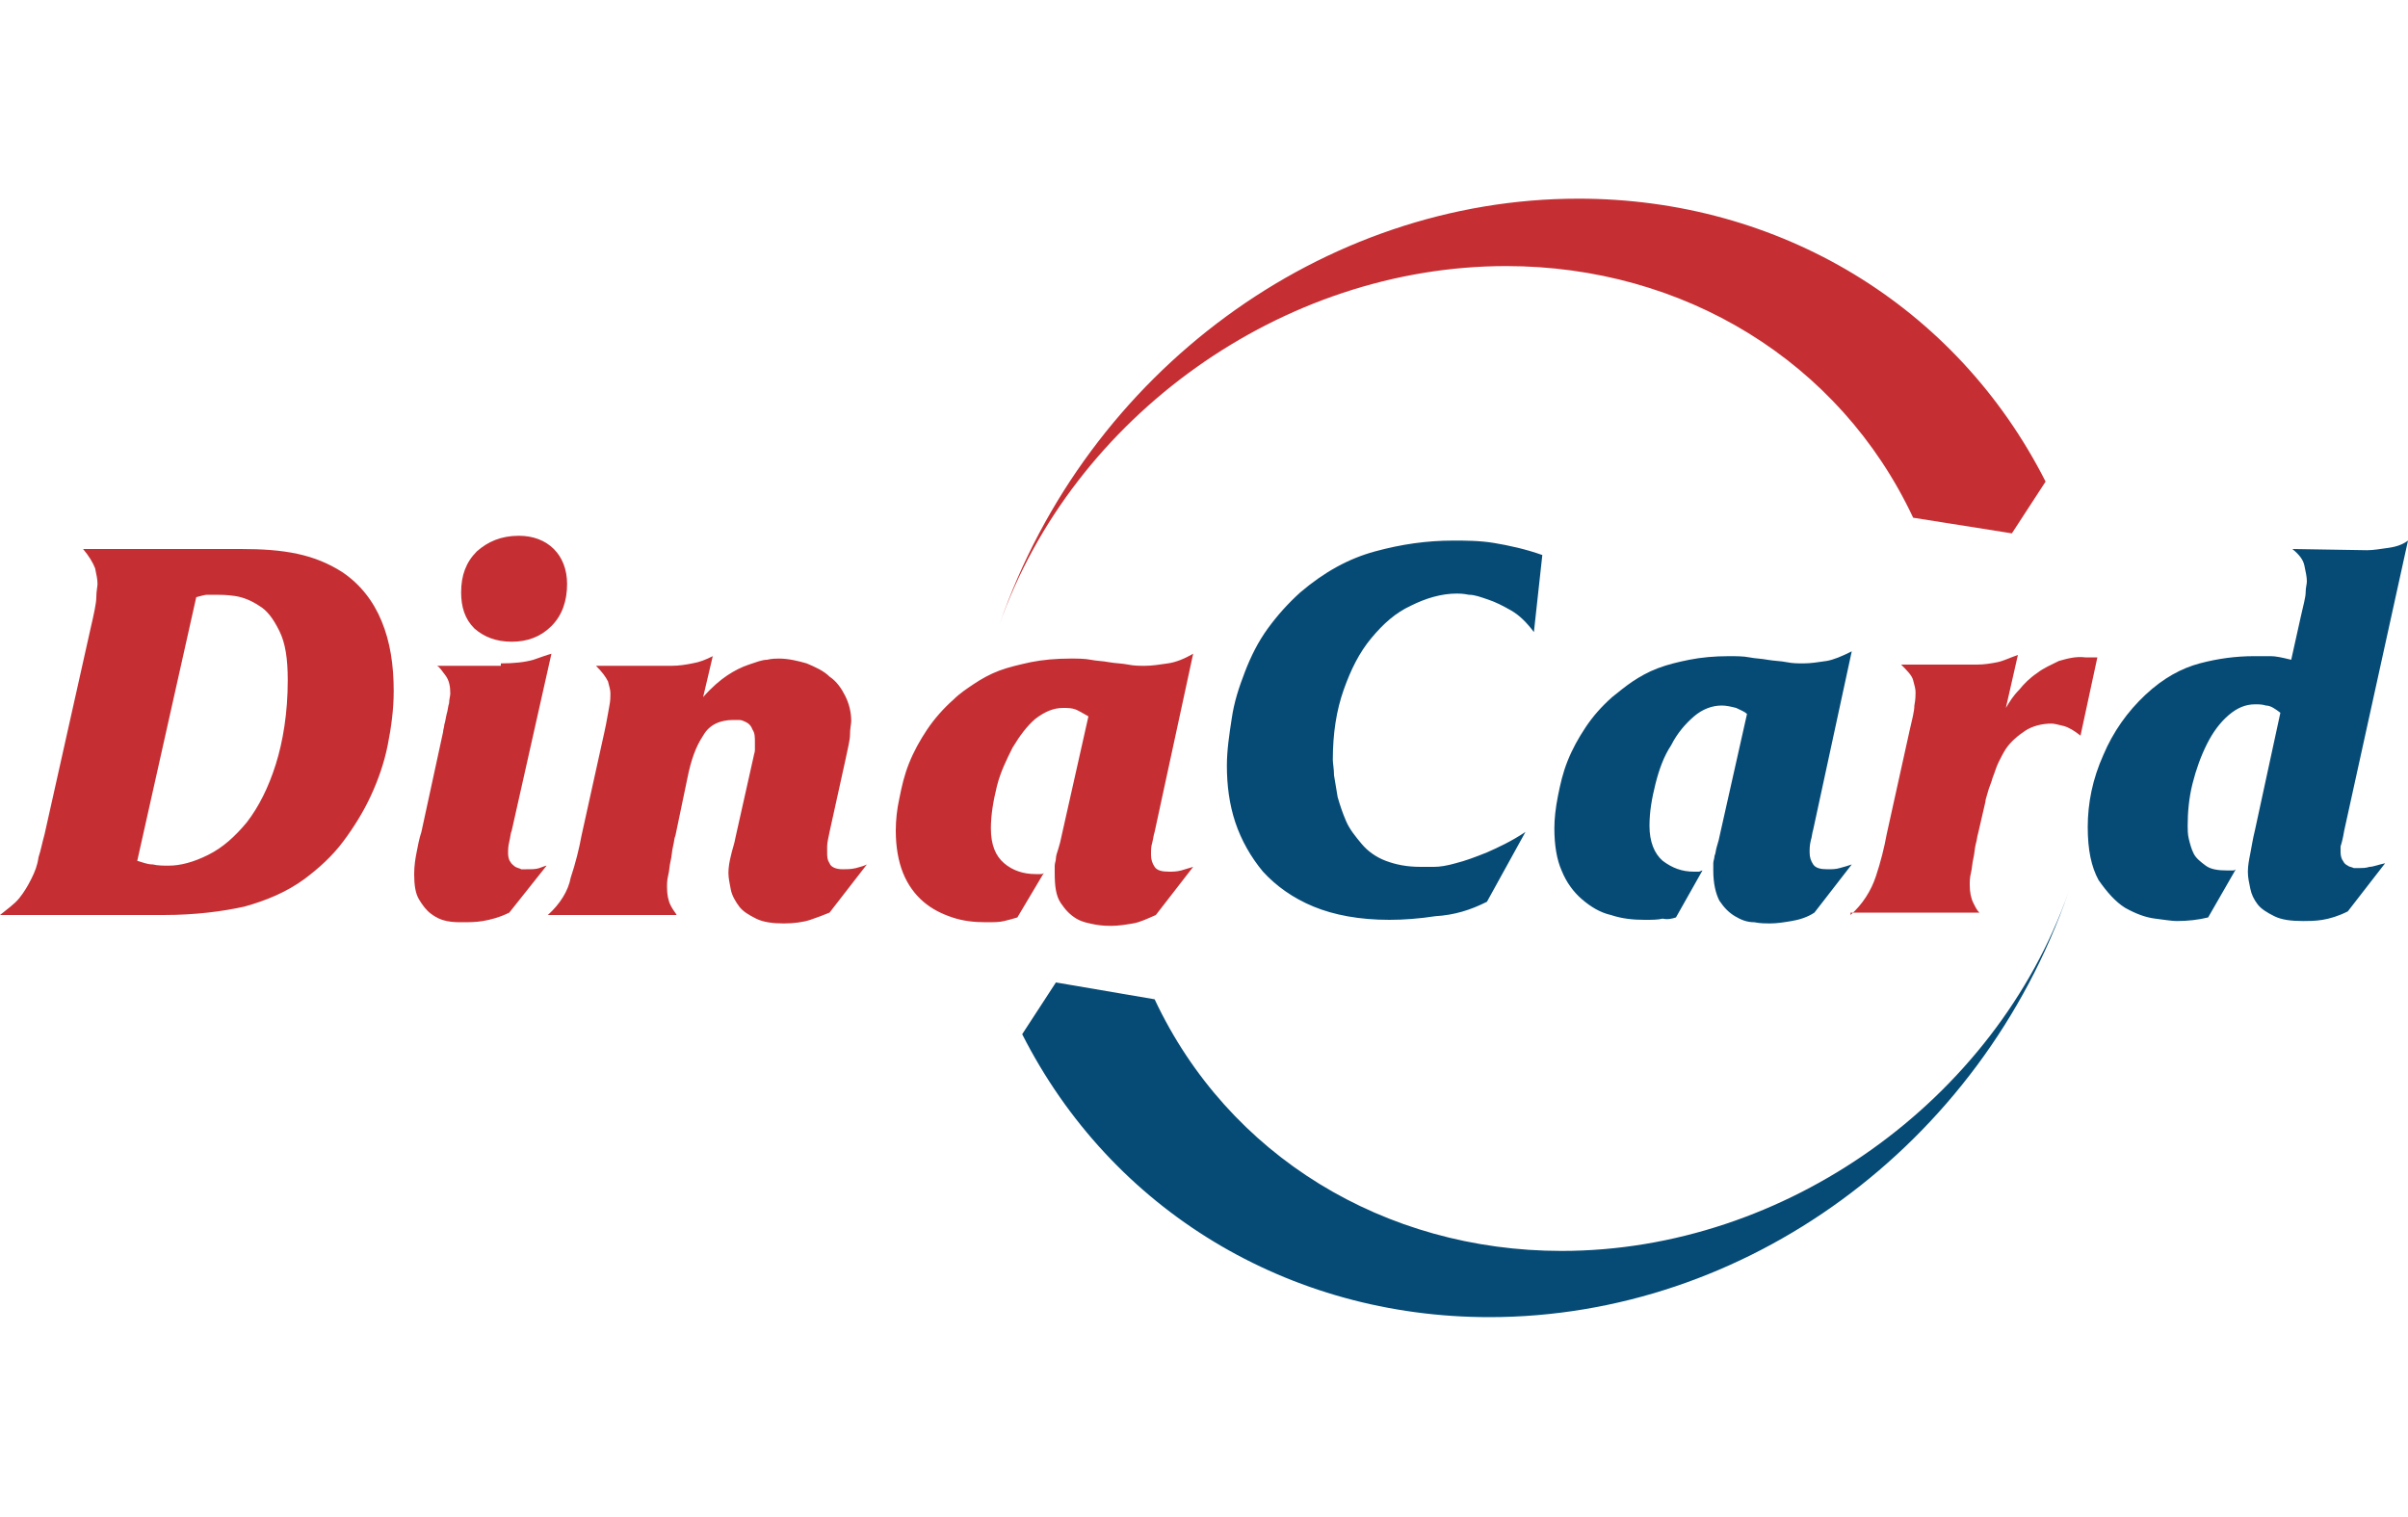
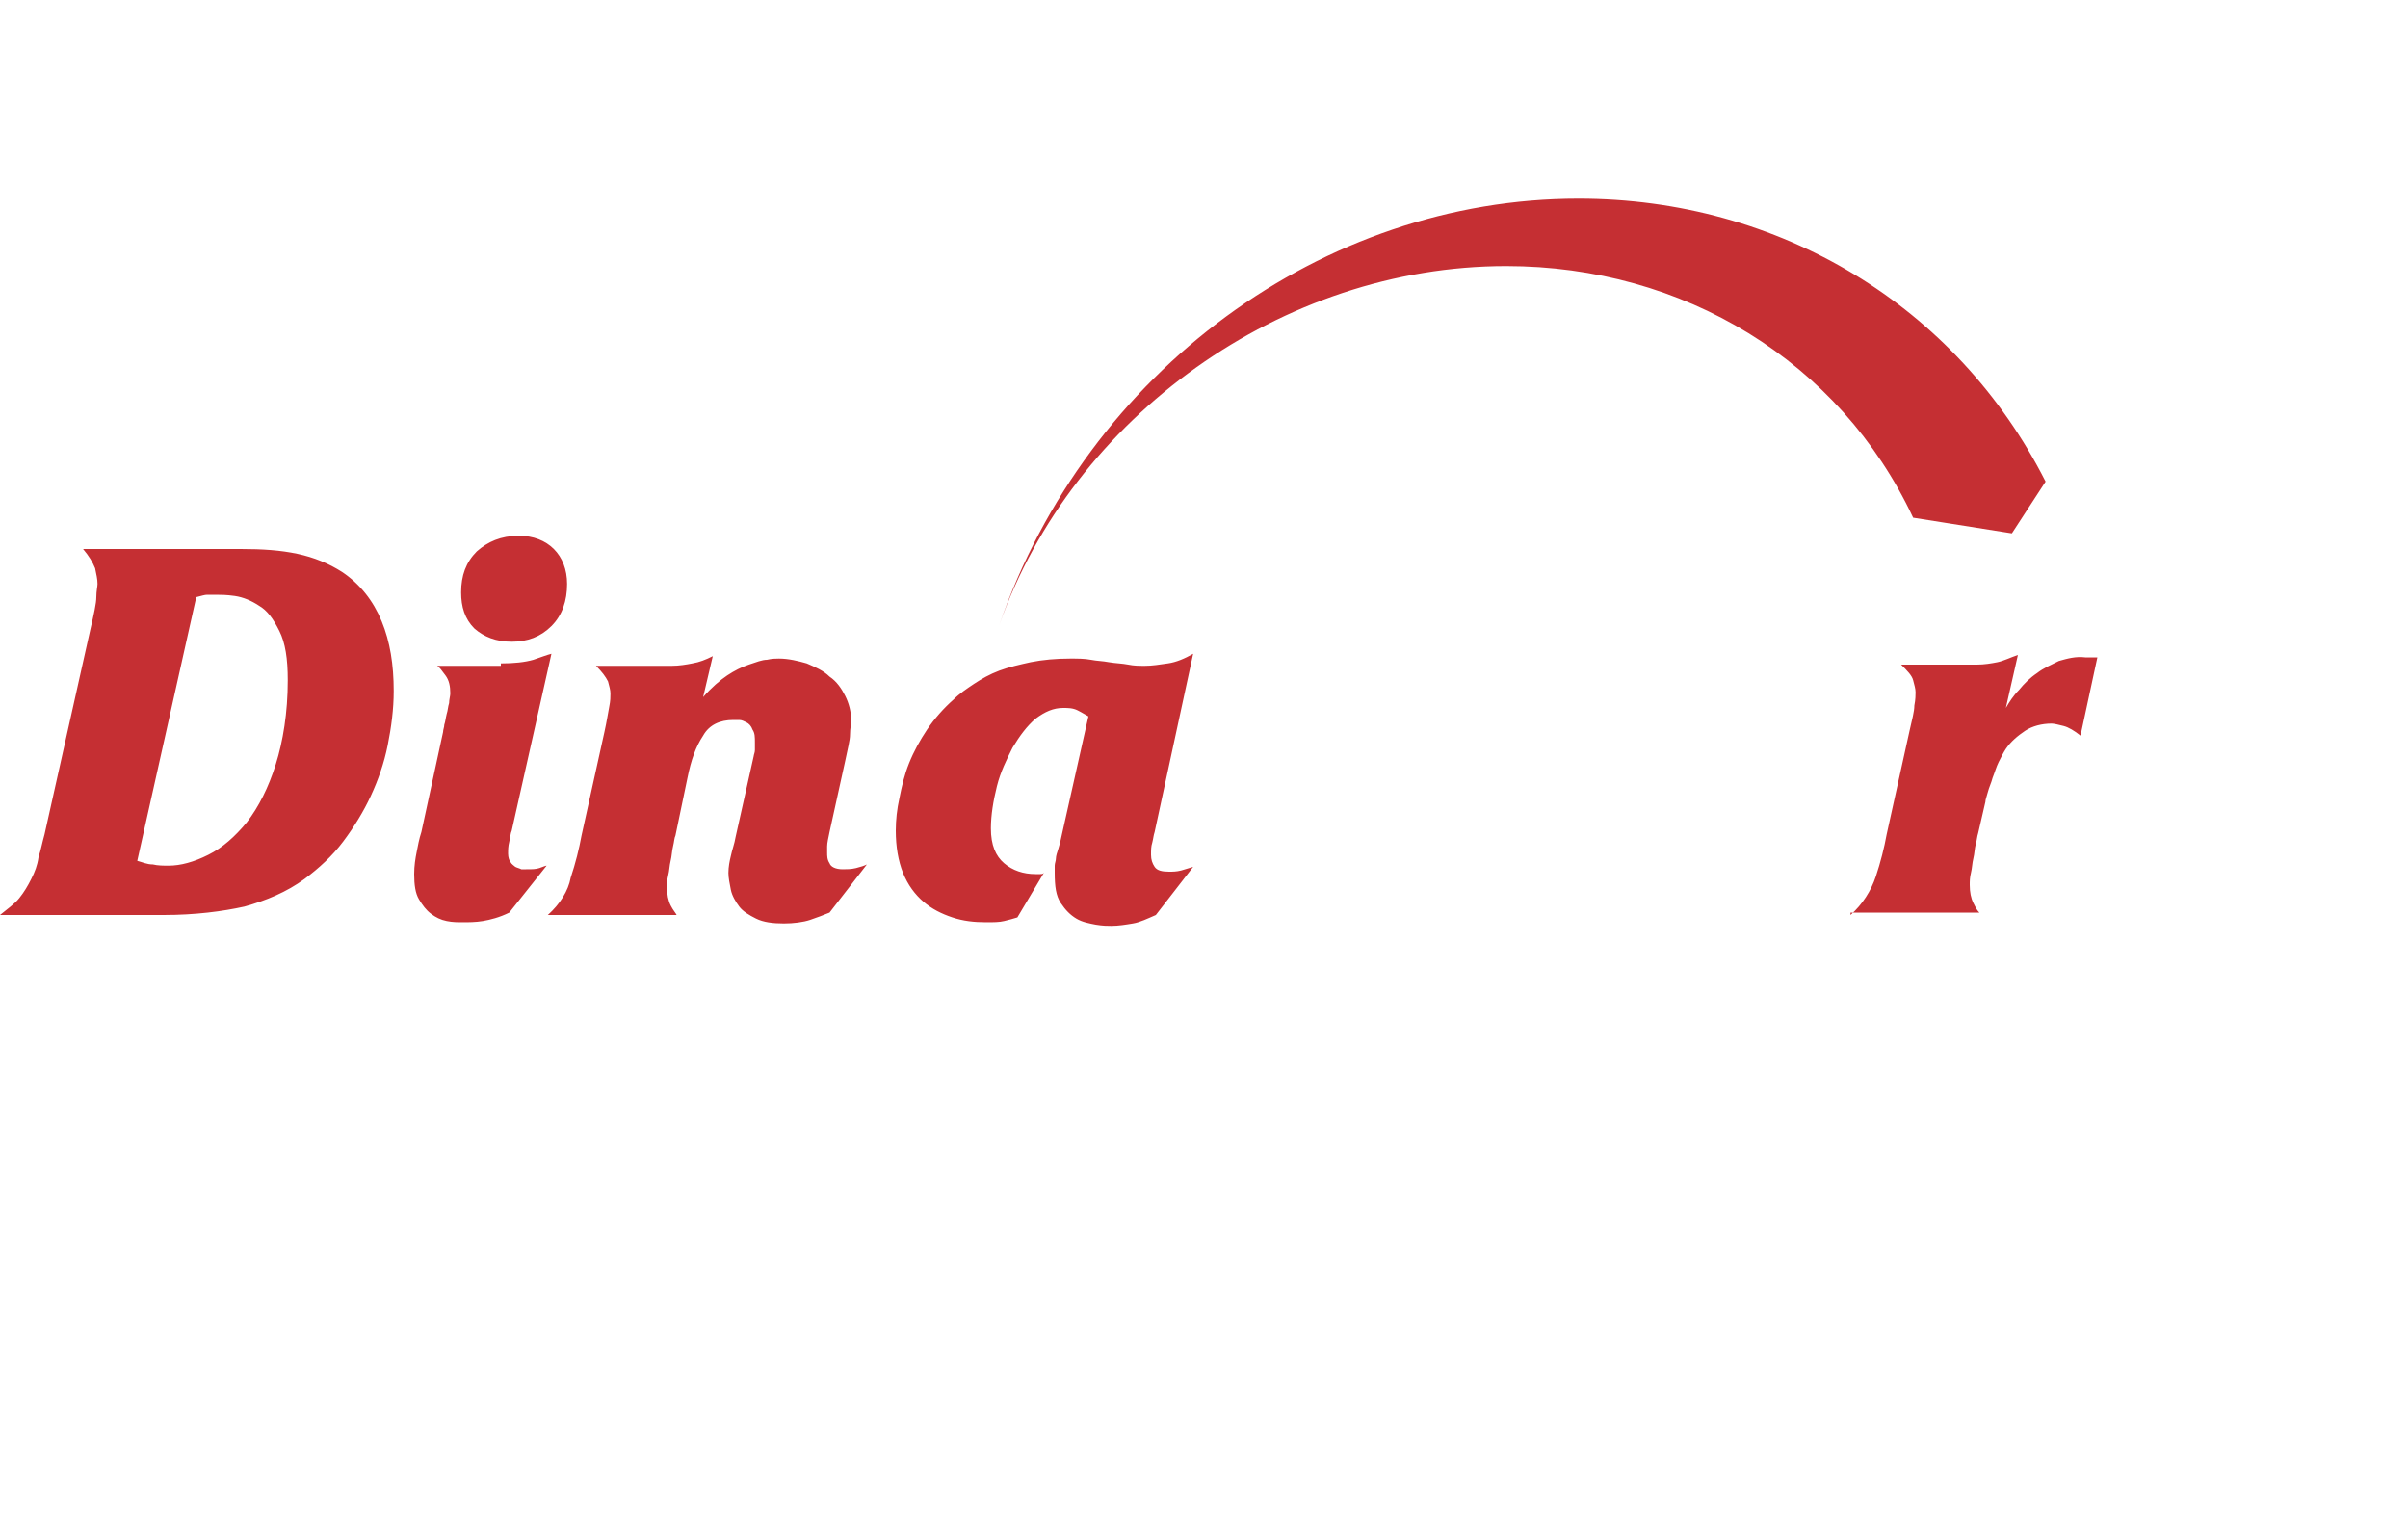
<svg xmlns="http://www.w3.org/2000/svg" version="1.1" id="Layer_1" x="0px" y="0px" viewBox="0 0 200 126" style="enable-background:new 0 0 200 126;" xml:space="preserve">
  <style type="text/css">
	.st0{fill:#C52F33;}
	.st1{fill:#064B76;}
</style>
  <g>
    <path class="st0" d="M158.9,43c-6.1-13-19.1-20.9-33.8-20.9c-18.6,0-36,12.5-42.1,29.8c7.3-21.1,26.9-35.4,48.1-35.4   c16.7,0,31.4,8.9,38.8,23.5l-2.8,4.3L158.9,43L158.9,43z M153.7,76c1-0.9,1.7-2,2.1-3.2c0.4-1.2,0.7-2.4,0.9-3.5l1.9-8.6   c0.2-0.9,0.4-1.6,0.4-2.1c0.1-0.5,0.1-0.9,0.1-1.1c0-0.3-0.1-0.6-0.2-1c-0.1-0.4-0.5-0.8-1-1.3h6.3c0.6,0,1.2-0.1,1.7-0.2   s1.1-0.4,1.7-0.6l-1,4.4c0.3-0.5,0.6-1,1.1-1.5c0.4-0.5,0.9-1,1.5-1.4c0.5-0.4,1.2-0.7,1.8-1c0.7-0.2,1.4-0.4,2.2-0.3h1l-1.4,6.5   c-0.5-0.4-1-0.7-1.4-0.8c-0.4-0.1-0.8-0.2-1-0.2c-0.8,0-1.6,0.2-2.2,0.6c-0.6,0.4-1.2,0.9-1.6,1.5c-0.2,0.3-0.4,0.7-0.6,1.1   c-0.2,0.4-0.3,0.8-0.5,1.3c-0.1,0.4-0.3,0.8-0.4,1.2c-0.1,0.4-0.2,0.6-0.2,0.8l-0.6,2.6c-0.1,0.3-0.1,0.6-0.2,0.9   c-0.1,0.4-0.1,0.8-0.2,1.2c-0.1,0.4-0.1,0.8-0.2,1.2c-0.1,0.4-0.1,0.7-0.1,1c0,0.6,0.1,1.1,0.3,1.5s0.3,0.6,0.5,0.8h-10.7V76z    M11.4,71.5c0.4,0.1,0.8,0.3,1.3,0.3c0.4,0.1,0.9,0.1,1.3,0.1c1,0,2.1-0.3,3.3-0.9c1.2-0.6,2.2-1.5,3.2-2.7c1-1.3,1.8-2.9,2.4-4.8   s1-4.3,1-7c0-1.8-0.2-3.1-0.7-4.1s-1-1.7-1.7-2.1c-0.6-0.4-1.3-0.7-2-0.8c-0.7-0.1-1.2-0.1-1.6-0.1c-0.3,0-0.6,0-0.7,0   c-0.2,0-0.5,0.1-0.9,0.2L11.4,71.5L11.4,71.5z M0,76c0.6-0.5,1.2-0.9,1.6-1.4s0.7-1,1-1.6s0.5-1.1,0.6-1.8c0.2-0.6,0.3-1.2,0.5-1.9   l3.8-17C7.8,51,8,50.1,8,49.6s0.1-0.9,0.1-1.1c0-0.4-0.1-0.8-0.2-1.3c-0.2-0.5-0.5-1-1-1.6H20c1.8,0,3.3,0.1,4.7,0.4   c1.4,0.3,2.6,0.8,3.7,1.5c1.5,1,2.6,2.4,3.3,4.1c0.7,1.7,1,3.6,1,5.8c0,1.5-0.2,3-0.5,4.5s-0.8,2.9-1.4,4.2   c-0.6,1.3-1.4,2.6-2.3,3.8c-0.9,1.2-2,2.2-3.2,3.1c-1.5,1.1-3.2,1.8-5,2.3c-1.8,0.4-4.1,0.7-6.7,0.7H0L0,76z M43.1,44.5   c1.2,0,2.2,0.4,2.9,1.1s1.1,1.7,1.1,2.9c0,1.4-0.4,2.6-1.3,3.5c-0.9,0.9-2,1.3-3.3,1.3s-2.3-0.4-3.1-1.1c-0.8-0.8-1.1-1.8-1.1-3   c0-1.4,0.4-2.5,1.3-3.4C40.5,45,41.6,44.5,43.1,44.5L43.1,44.5z M41.6,55.1c1.1,0,2-0.1,2.7-0.3c0.6-0.2,1.1-0.4,1.5-0.5L42.5,69   c-0.1,0.2-0.1,0.5-0.2,0.9c-0.1,0.4-0.1,0.7-0.1,1s0.1,0.6,0.2,0.7c0.1,0.2,0.3,0.3,0.4,0.4c0.2,0.1,0.3,0.1,0.5,0.2   c0.2,0,0.3,0,0.4,0c0.5,0,0.8,0,1.1-0.1s0.5-0.2,0.6-0.2l-3.1,3.9c-0.8,0.4-1.6,0.6-2.2,0.7c-0.6,0.1-1.2,0.1-1.7,0.1   c-0.4,0-0.8,0-1.3-0.1s-0.9-0.3-1.3-0.6c-0.4-0.3-0.7-0.7-1-1.2s-0.4-1.2-0.4-2.1c0-0.7,0.1-1.3,0.2-1.8c0.1-0.5,0.2-1.1,0.4-1.7   l1.8-8.3c0-0.2,0.1-0.4,0.1-0.6c0.1-0.3,0.1-0.5,0.2-0.9c0.1-0.3,0.1-0.6,0.2-0.9c0-0.3,0.1-0.6,0.1-0.8c0-0.6-0.1-1.1-0.4-1.5   c-0.3-0.4-0.5-0.7-0.7-0.8h5.3V55.1z M45.5,76h10.7c-0.1-0.2-0.3-0.4-0.5-0.8s-0.3-0.9-0.3-1.5c0-0.3,0-0.6,0.1-1s0.1-0.8,0.2-1.2   c0.1-0.4,0.1-0.8,0.2-1.2c0.1-0.4,0.1-0.7,0.2-0.9l1-4.8c0.3-1.5,0.7-2.6,1.3-3.5c0.5-0.9,1.4-1.3,2.5-1.3c0.1,0,0.3,0,0.5,0   s0.4,0.1,0.6,0.2c0.2,0.1,0.4,0.3,0.5,0.6c0.2,0.3,0.2,0.6,0.2,1.1c0,0.2,0,0.4,0,0.6s-0.1,0.4-0.1,0.5l-1.5,6.7   c-0.1,0.6-0.3,1.1-0.4,1.6c-0.1,0.4-0.2,0.9-0.2,1.4c0,0.4,0.1,0.9,0.2,1.4c0.1,0.5,0.4,1,0.7,1.4s0.8,0.7,1.4,1   c0.6,0.3,1.4,0.4,2.3,0.4c0.8,0,1.6-0.1,2.2-0.3c0.6-0.2,1.1-0.4,1.6-0.6l3.1-4c-0.2,0.1-0.5,0.2-0.9,0.3c-0.4,0.1-0.8,0.1-1.1,0.1   c-0.6,0-1-0.2-1.1-0.5c-0.2-0.3-0.2-0.6-0.2-0.9c0-0.1,0-0.3,0-0.5c0-0.3,0.1-0.7,0.2-1.2l1.3-5.9c0.2-1,0.4-1.7,0.4-2.2   s0.1-0.9,0.1-1.1c0-0.8-0.2-1.5-0.5-2.1s-0.7-1.2-1.3-1.6c-0.5-0.5-1.2-0.8-1.9-1.1c-0.7-0.2-1.5-0.4-2.3-0.4c-0.2,0-0.6,0-1,0.1   c-0.4,0-0.9,0.2-1.5,0.4c-0.6,0.2-1.2,0.5-1.8,0.9s-1.3,1-2,1.8l0.8-3.4c-0.6,0.3-1.1,0.5-1.7,0.6c-0.5,0.1-1.1,0.2-1.7,0.2h-6.3   c0.5,0.5,0.8,0.9,1,1.3c0.1,0.4,0.2,0.7,0.2,1s0,0.6-0.1,1.1s-0.2,1.2-0.4,2.1l-1.9,8.6c-0.2,1.1-0.5,2.3-0.9,3.5   C47.2,74,46.5,75.1,45.5,76L45.5,76z M84.5,76.2c-0.3,0.1-0.7,0.2-1.1,0.3c-0.4,0.1-0.9,0.1-1.5,0.1c-1,0-1.9-0.1-2.8-0.4   s-1.7-0.7-2.4-1.3c-0.7-0.6-1.3-1.4-1.7-2.4c-0.4-1-0.6-2.2-0.6-3.5c0-0.9,0.1-1.8,0.3-2.7c0.2-1,0.4-1.9,0.8-2.9s0.9-1.9,1.5-2.8   s1.4-1.8,2.2-2.5c0.5-0.5,1.1-0.9,1.7-1.3s1.3-0.8,2.1-1.1c0.8-0.3,1.7-0.5,2.6-0.7c1-0.2,2.1-0.3,3.3-0.3c0.6,0,1.2,0,1.7,0.1   s1,0.1,1.5,0.2c0.6,0.1,1.1,0.1,1.6,0.2s0.9,0.1,1.4,0.1c0.6,0,1.2-0.1,1.9-0.2c0.7-0.1,1.4-0.4,2.1-0.8l-3.2,14.8   c-0.1,0.3-0.1,0.5-0.2,0.9c-0.1,0.3-0.1,0.6-0.1,1s0.1,0.7,0.3,1c0.2,0.3,0.6,0.4,1.2,0.4c0.3,0,0.6,0,1-0.1c0.3-0.1,0.7-0.2,1-0.3   L96,76c-0.7,0.3-1.3,0.6-1.9,0.7s-1.2,0.2-1.8,0.2c-0.3,0-0.7,0-1.3-0.1c-0.5-0.1-1.1-0.2-1.6-0.5s-0.9-0.7-1.3-1.3   c-0.4-0.6-0.5-1.4-0.5-2.5c0-0.2,0-0.4,0-0.6s0.1-0.4,0.1-0.6s0.1-0.5,0.2-0.8s0.2-0.7,0.3-1.2l2.2-9.8c-0.2-0.1-0.5-0.3-0.9-0.5   s-0.8-0.2-1.2-0.2c-0.8,0-1.5,0.3-2.3,0.9c-0.7,0.6-1.3,1.4-1.9,2.4c-0.5,1-1,2-1.3,3.2s-0.5,2.4-0.5,3.5c0,1.4,0.4,2.3,1.1,2.9   s1.6,0.9,2.6,0.9c0.1,0,0.3,0,0.4,0s0.2,0,0.3-0.1L84.5,76.2z" />
-     <path class="st1" d="M95.9,83c6.1,13,19.1,20.9,33.8,20.9c18.6,0,36-12.5,42.1-29.8c-7.3,21.1-26.9,35.3-48.1,35.3   c-16.7,0-31.4-8.9-38.8-23.5l2.8-4.3L95.9,83L95.9,83z M196.6,45.7c0.5,0,1.1-0.1,1.8-0.2s1.2-0.3,1.6-0.6L194.7,69   c-0.1,0.6-0.2,1-0.3,1.3c0,0.3,0,0.5,0,0.5c0,0.3,0.1,0.6,0.2,0.7c0.1,0.2,0.2,0.3,0.4,0.4c0.1,0.1,0.3,0.1,0.5,0.2   c0.2,0,0.3,0,0.5,0s0.5,0,0.8-0.1c0.3,0,0.8-0.2,1.3-0.3l-3.1,4c-0.8,0.4-1.5,0.6-2.1,0.7s-1.2,0.1-1.6,0.1c-1,0-1.8-0.1-2.4-0.4   c-0.6-0.3-1.1-0.6-1.4-1c-0.3-0.4-0.5-0.8-0.6-1.3s-0.2-0.9-0.2-1.4s0.1-1,0.2-1.5c0.1-0.5,0.2-1.2,0.4-2l2.1-9.7   c-0.4-0.3-0.8-0.6-1.2-0.6c-0.3-0.1-0.6-0.1-0.9-0.1c-0.8,0-1.5,0.3-2.2,0.9s-1.3,1.4-1.8,2.4s-0.9,2.1-1.2,3.3   c-0.3,1.2-0.4,2.4-0.4,3.5c0,0.3,0,0.7,0.1,1.1s0.2,0.8,0.4,1.2c0.2,0.4,0.6,0.7,1,1s1,0.4,1.8,0.4c0.2,0,0.3,0,0.4,0   c0.1,0,0.2,0,0.3-0.1l-2.3,4c-0.8,0.2-1.7,0.3-2.6,0.3c-0.4,0-1-0.1-1.8-0.2s-1.6-0.4-2.5-0.9c-0.8-0.5-1.5-1.3-2.2-2.3   c-0.6-1.1-0.9-2.5-0.9-4.4c0-2,0.4-4,1.3-6c0.8-1.9,2-3.6,3.5-5s3-2.2,4.5-2.6s3-0.6,4.5-0.6c0.6,0,1.1,0,1.4,0   c0.4,0,0.9,0.1,1.7,0.3l0.8-3.6c0.2-0.9,0.4-1.6,0.4-2s0.1-0.7,0.1-0.9c0-0.4-0.1-0.8-0.2-1.3c-0.1-0.5-0.4-0.9-1-1.4L196.6,45.7   L196.6,45.7z M139.2,76.2l2.2-3.9c-0.1,0-0.2,0.1-0.3,0.1s-0.2,0-0.4,0c-1,0-1.8-0.3-2.6-0.9c-0.7-0.6-1.1-1.6-1.1-2.9   c0-1.2,0.2-2.3,0.5-3.5s0.7-2.3,1.3-3.2c0.5-1,1.2-1.8,1.9-2.4s1.5-0.9,2.3-0.9c0.4,0,0.8,0.1,1.2,0.2c0.4,0.2,0.7,0.3,0.9,0.5   l-2.2,9.8c-0.1,0.5-0.2,0.9-0.3,1.2c-0.1,0.3-0.1,0.6-0.2,0.8c0,0.2-0.1,0.4-0.1,0.6s0,0.4,0,0.6c0,1.1,0.2,1.9,0.5,2.5   c0.4,0.6,0.8,1,1.3,1.3s1,0.5,1.6,0.5c0.5,0.1,1,0.1,1.3,0.1c0.6,0,1.2-0.1,1.8-0.2s1.3-0.3,1.9-0.7l3.1-4c-0.3,0.1-0.6,0.2-1,0.3   c-0.3,0.1-0.7,0.1-1,0.1c-0.6,0-1-0.1-1.2-0.4s-0.3-0.6-0.3-1c0-0.3,0-0.6,0.1-1c0.1-0.3,0.1-0.6,0.2-0.9l3.2-14.8   c-0.8,0.4-1.5,0.7-2.1,0.8c-0.7,0.1-1.3,0.2-1.9,0.2c-0.5,0-0.9,0-1.4-0.1s-1-0.1-1.6-0.2c-0.5-0.1-1-0.1-1.5-0.2s-1.1-0.1-1.7-0.1   c-1.2,0-2.3,0.1-3.3,0.3c-1,0.2-1.8,0.4-2.6,0.7c-0.8,0.3-1.5,0.7-2.1,1.1s-1.2,0.9-1.7,1.3c-0.9,0.8-1.6,1.6-2.2,2.5   c-0.6,0.9-1.1,1.8-1.5,2.8s-0.6,1.9-0.8,2.9s-0.3,1.9-0.3,2.7c0,1.4,0.2,2.6,0.6,3.5c0.4,1,1,1.8,1.7,2.4s1.5,1.1,2.4,1.3   c0.9,0.3,1.8,0.4,2.8,0.4c0.6,0,1.1,0,1.5-0.1C138.5,76.4,138.9,76.3,139.2,76.2L139.2,76.2z M123.5,74.9l3.2-5.8   c-1.2,0.8-2.3,1.3-3.2,1.7c-1,0.4-1.8,0.7-2.6,0.9c-0.7,0.2-1.3,0.3-1.8,0.3s-0.9,0-1.1,0c-1.2,0-2.1-0.2-2.9-0.5s-1.5-0.8-2-1.4   s-1-1.2-1.3-1.9c-0.3-0.7-0.5-1.3-0.7-2c-0.1-0.6-0.2-1.2-0.3-1.8c0-0.5-0.1-1-0.1-1.3c0-2.2,0.3-4.1,0.9-5.8   c0.6-1.7,1.3-3.1,2.3-4.3c1-1.2,2-2.1,3.3-2.7c1.2-0.6,2.5-1,3.8-1c0.2,0,0.5,0,1,0.1c0.5,0,1,0.2,1.6,0.4c0.6,0.2,1.2,0.5,1.9,0.9   c0.7,0.4,1.3,1,1.9,1.8l0.7-6.4c-1.4-0.5-2.8-0.8-4-1s-2.4-0.2-3.4-0.2c-2.2,0-4.3,0.3-6.5,0.9s-4.2,1.7-6.2,3.4   c-1,0.9-1.9,1.9-2.7,3c-0.8,1.1-1.4,2.3-1.9,3.6c-0.5,1.3-0.9,2.5-1.1,3.9c-0.2,1.3-0.4,2.6-0.4,3.9c0,1.6,0.2,3.2,0.7,4.7   s1.3,2.9,2.3,4.1c1.1,1.2,2.5,2.2,4.2,2.9c1.7,0.7,3.8,1.1,6.3,1.1c1.2,0,2.5-0.1,3.8-0.3C120.8,76,122.1,75.6,123.5,74.9z" />
  </g>
</svg>